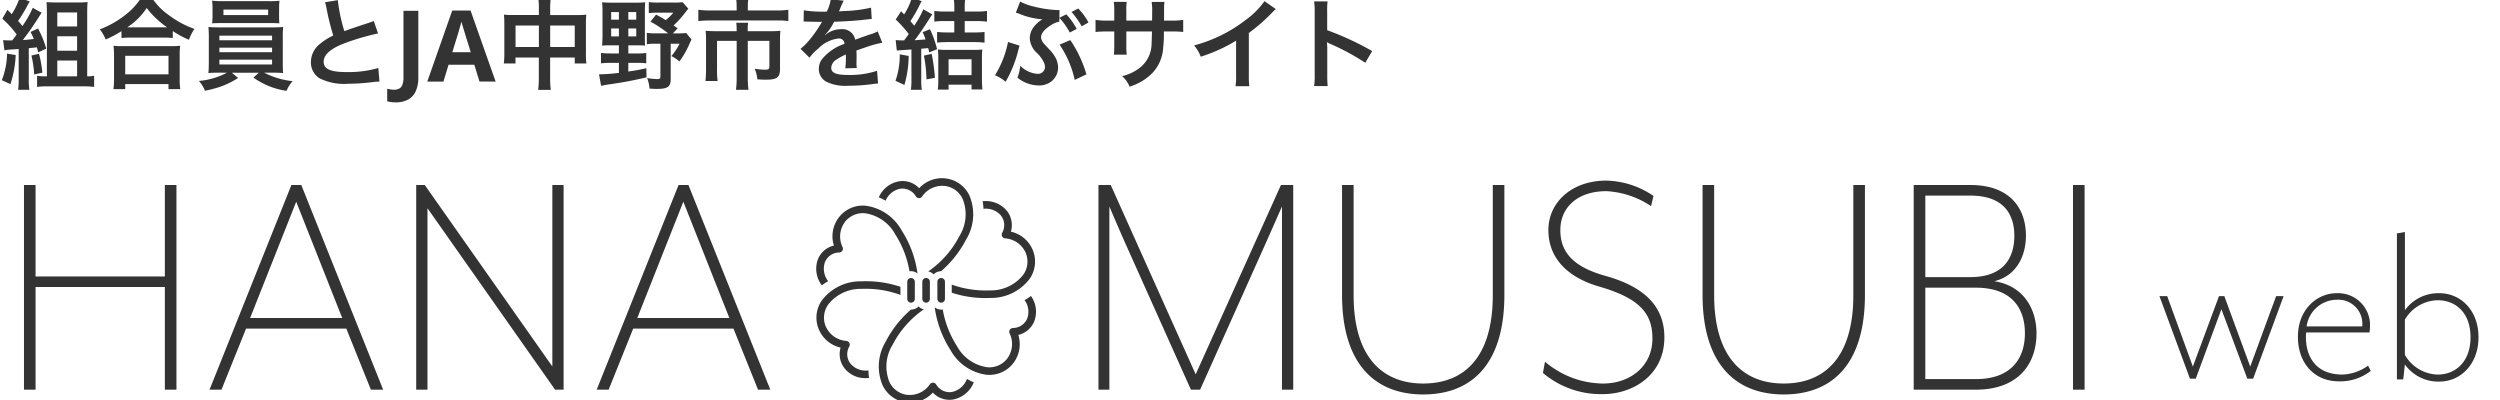
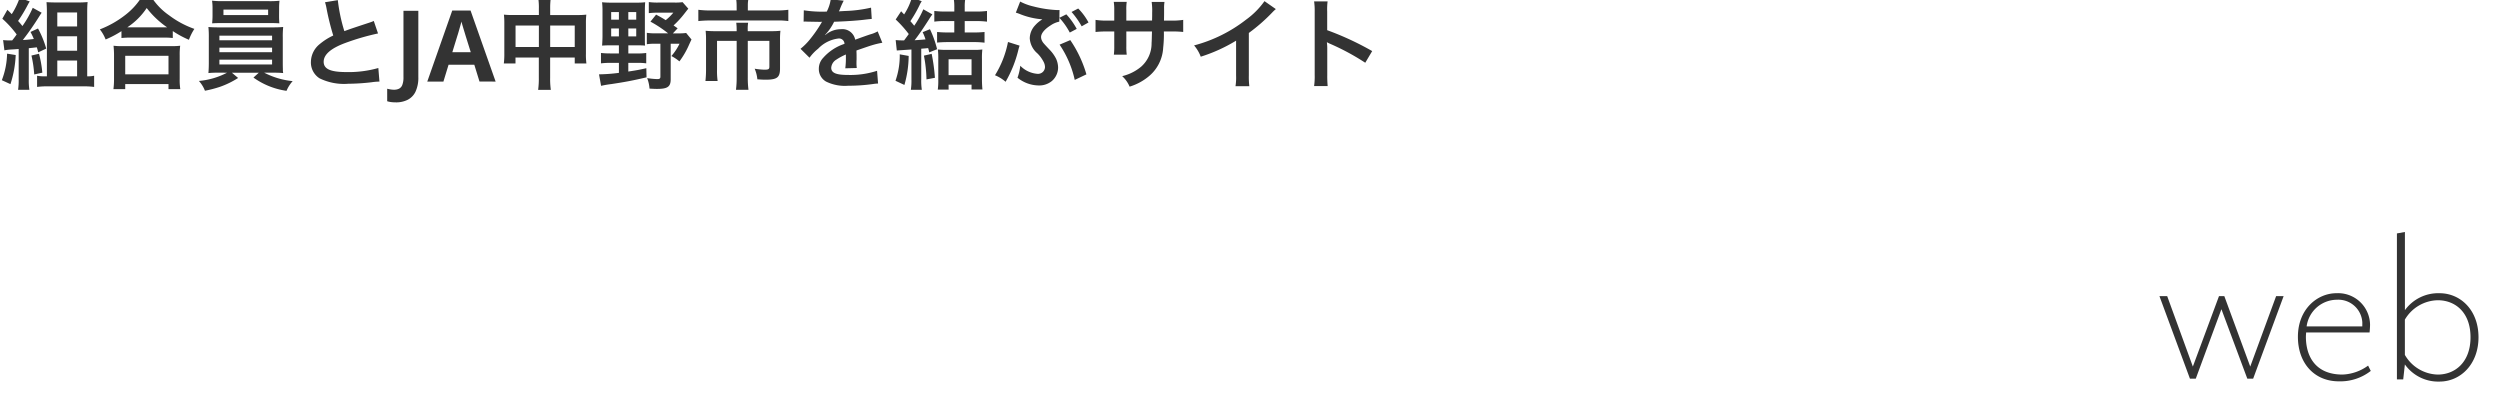
<svg xmlns="http://www.w3.org/2000/svg" width="300" height="48" viewBox="0 0 300 48">
  <defs>
    <clipPath id="clip-path">
      <rect id="長方形_30020" data-name="長方形 30020" width="300" height="48" transform="translate(25 16)" fill="none" stroke="#707070" stroke-width="1" />
    </clipPath>
    <clipPath id="clip-path-2">
-       <rect id="長方形_29933" data-name="長方形 29933" width="26.419" height="26.927" fill="#333" />
-     </clipPath>
+       </clipPath>
  </defs>
  <g id="マスクグループ_5" data-name="マスクグループ 5" transform="translate(-25 -16)" clip-path="url(#clip-path)">
    <g id="グループ_26917" data-name="グループ 26917" transform="translate(21674 12847.338)">
      <g id="グループ_26916" data-name="グループ 26916" transform="translate(-21646.123 -12809.953)">
        <path id="パス_102651" data-name="パス 102651" d="M-7.259-4.065l3.108,8.337h.7L.206-5.634h-.9L-3.8,2.819-6.911-5.634H-7.55l-3.137,8.453-3.079-8.453h-.93l3.66,9.906h.7ZM2.908-1.277h7.611c.029-.261.058-.7.058-.93A3.833,3.833,0,0,0,6.539-5.983C4.273-5.983,1.92-4.094,1.92-.754c0,3.2,2,5.345,4.909,5.345a5.944,5.944,0,0,0,3.834-1.249l-.32-.639A5.524,5.524,0,0,1,7.265,3.778c-3.254,0-4.386-2.208-4.386-4.532C2.879-.928,2.908-1.277,2.908-1.277ZM9.647-2H2.966A3.685,3.685,0,0,1,6.6-5.2a2.884,2.884,0,0,1,3.05,2.731Zm4.909,6.362.2-1.8A4.9,4.9,0,0,0,18.914,4.62c2.5,0,4.677-2.062,4.677-5.316,0-3.283-2.179-5.287-4.677-5.287A4.942,4.942,0,0,0,14.76-3.949v-9.383l-.959.174V4.359Zm.2-2.934V-2.816A4.678,4.678,0,0,1,18.711-5.14c2.033,0,3.922,1.394,3.922,4.445,0,3.021-1.888,4.474-3.922,4.474A4.68,4.68,0,0,1,14.76,1.425Z" transform="translate(270.952 19.784)" fill="#333" />
        <g id="グループ_26759" data-name="グループ 26759" transform="translate(0 0)">
-           <path id="パス_102650" data-name="パス 102650" d="M20.529,6.089v-24.56H19.137V-7.5H3.624v-10.97H2.232V6.089H3.624V-6.232H19.137V6.089Zm24.805,0L35.51-18.471H34.323L24.5,6.089h1.433l2.947-7.327H40.914l2.947,7.327Zm-4.912-8.6H29.37L34.9-16.465Zm26.565,8.6v-24.56H65.637V3.305L50.328-18.471H49.3V6.089h1.351V-15.687L65.965,6.089Zm24.805,0-9.824-24.56H80.782L70.958,6.089h1.433l2.947-7.327H87.372L90.32,6.089Zm-4.912-8.6H75.829l5.526-13.958Zm67.662,8.6v-24.56H153.07L142.836,4.247,132.644-18.471h-1.474V6.089h1.31V-15.892s1.433,3.356,1.842,4.257l7.941,17.724h1.105l7.941-17.724c.368-.819,1.883-4.257,1.883-4.257V6.089ZM179.881-5.29v-13.18h-1.392V-5.25c0,7.368-3.357,10.6-8.35,10.6-4.953,0-8.35-3.234-8.35-10.6V-18.471H160.4V-5.29c0,8.228,3.889,11.952,9.742,11.952C176.033,6.662,179.881,2.937,179.881-5.29Zm19.2,5.117c0-3.889-2.579-6.14-7.122-7.409-4.257-1.187-5.362-3.193-5.362-5.485,0-2.7,2.047-4.666,5.526-4.666a10.613,10.613,0,0,1,5.362,1.8l.287-1.228A10.421,10.421,0,0,0,192.12-19c-4.216,0-6.959,2.661-6.959,5.935s2.169,5.649,6.14,6.795c4.953,1.433,6.345,3.316,6.345,6.222,0,3.316-2.661,5.4-5.935,5.4a10.9,10.9,0,0,1-6.959-2.62l-.246,1.351a10.751,10.751,0,0,0,7.2,2.538C195.271,6.621,199.078,4.37,199.078-.174ZM223.147-5.29v-13.18h-1.392V-5.25c0,7.368-3.357,10.6-8.35,10.6-4.953,0-8.35-3.234-8.35-10.6V-18.471h-1.392V-5.29c0,8.228,3.889,11.952,9.742,11.952C219.3,6.662,223.147,2.937,223.147-5.29ZM243.736-.665c0-2.743-1.392-5.69-5.076-6.263,2.783-.655,3.807-3.193,3.807-5.444,0-3.356-1.965-6.1-6.672-6.1H229V6.089h7.45C241.567,6.089,243.736,2.978,243.736-.665ZM230.392-6.15h6.058c4.5,0,5.894,2.661,5.894,5.485,0,2.783-1.433,5.485-5.894,5.485h-6.058Zm10.683-6.222c0,2.579-1.228,4.953-5.28,4.953h-5.4V-17.2h5.4C239.847-17.2,241.075-14.91,241.075-12.372Zm8.432,18.461v-24.56h-1.392V6.089Z" transform="translate(-2.232 19.287)" fill="#333" />
          <g id="グループ_26758" data-name="グループ 26758" transform="translate(95.045)">
            <g id="グループ_26591" data-name="グループ 26591" clip-path="url(#clip-path-2)">
              <path id="パス_102546" data-name="パス 102546" d="M29.775,9.4a3.72,3.72,0,0,0-2.686-2.359,2.754,2.754,0,0,0-.467-2.483A3.268,3.268,0,0,0,23.7,3.394a5.825,5.825,0,0,1,.1.907,2.377,2.377,0,0,1,2.085.793,1.854,1.854,0,0,1,.176,2.054.456.456,0,0,0,.362.7,2.911,2.911,0,0,1,2.5,1.869,2.729,2.729,0,0,1-.339,2.482,4.927,4.927,0,0,1-4.034,1.89,12.057,12.057,0,0,1-4.559-.694v.971a12.857,12.857,0,0,0,4.054.641q.266,0,.541-.011A5.809,5.809,0,0,0,29.343,12.7a3.624,3.624,0,0,0,.432-3.3" transform="translate(-3.706 -0.627)" fill="#333" />
              <path id="パス_102547" data-name="パス 102547" d="M13.894,14.7a.455.455,0,0,0-.455.455v2.071a.455.455,0,0,0,.909,0V15.154a.455.455,0,0,0-.455-.455" transform="translate(-2.491 -2.725)" fill="#333" />
              <path id="パス_102548" data-name="パス 102548" d="M16.112,14.7a.455.455,0,0,0-.454.455v2.071a.455.455,0,0,0,.909,0V15.154a.455.455,0,0,0-.455-.455" transform="translate(-2.903 -2.725)" fill="#333" />
              <path id="パス_102549" data-name="パス 102549" d="M18.332,14.7a.455.455,0,0,0-.455.455v2.071a.455.455,0,0,0,.909,0V15.154a.455.455,0,0,0-.455-.455" transform="translate(-3.314 -2.725)" fill="#333" />
              <path id="パス_102550" data-name="パス 102550" d="M20.124,2.082A3.624,3.624,0,0,0,17.48.057,3.716,3.716,0,0,0,14.093,1.2,2.739,2.739,0,0,0,11.71.367,3.266,3.266,0,0,0,9.245,2.3a5.98,5.98,0,0,1,.819.4,2.4,2.4,0,0,1,1.742-1.435,1.873,1.873,0,0,1,1.868.875.453.453,0,0,0,.384.248.417.417,0,0,0,.4-.212A2.921,2.921,0,0,1,17.33.952a2.727,2.727,0,0,1,1.98,1.534,4.924,4.924,0,0,1-.38,4.438,11.614,11.614,0,0,1-3.748,4.262,1.263,1.263,0,0,1,.647.355,1.264,1.264,0,0,1,.893-.379,12.944,12.944,0,0,0,3.012-3.815,5.811,5.811,0,0,0,.39-5.266" transform="translate(-1.714 0)" fill="#333" />
-               <path id="パス_102551" data-name="パス 102551" d="M11.4,11.906a1.248,1.248,0,0,1,.78.279,12.7,12.7,0,0,0-1.9-5.167A5.81,5.81,0,0,0,5.922,4.046,3.625,3.625,0,0,0,2.844,5.322a3.727,3.727,0,0,0-.7,3.507A2.75,2.75,0,0,0,.228,10.475,3.283,3.283,0,0,0,.7,13.609a5.969,5.969,0,0,1,.756-.507,2.42,2.42,0,0,1-.393-2.259A1.865,1.865,0,0,1,2.75,9.663.455.455,0,0,0,3.176,9a2.928,2.928,0,0,1,.37-3.1,2.75,2.75,0,0,1,2.318-.948A4.93,4.93,0,0,1,9.518,7.5a11.928,11.928,0,0,1,1.7,4.423,1.236,1.236,0,0,1,.183-.019" transform="translate(0 -0.748)" fill="#333" />
              <path id="パス_102552" data-name="パス 102552" d="M4.164,25.089a1.854,1.854,0,0,1-.176-2.054.455.455,0,0,0-.362-.7,2.913,2.913,0,0,1-2.5-1.869,2.731,2.731,0,0,1,.339-2.482A4.927,4.927,0,0,1,5.5,16.093a11.993,11.993,0,0,1,4.643.725v-.973a12.939,12.939,0,0,0-4.679-.658A5.809,5.809,0,0,0,.71,17.48a3.622,3.622,0,0,0-.432,3.3,3.721,3.721,0,0,0,2.686,2.359,2.75,2.75,0,0,0,.468,2.482A3.145,3.145,0,0,0,6.053,26.8c.118,0,.226,0,.323-.012a5.842,5.842,0,0,1-.071-.908,2.411,2.411,0,0,1-2.141-.792" transform="translate(-0.011 -2.813)" fill="#333" />
              <path id="パス_102553" data-name="パス 102553" d="M19.828,27.581a2.494,2.494,0,0,1-1.813,1.577,1.873,1.873,0,0,1-1.868-.875.454.454,0,0,0-.383-.247.5.5,0,0,0-.4.209,2.91,2.91,0,0,1-2.867,1.23,2.729,2.729,0,0,1-1.981-1.535,4.927,4.927,0,0,1,.381-4.438,11.63,11.63,0,0,1,3.752-4.266,1.274,1.274,0,0,1-.63-.349,1.267,1.267,0,0,1-.9.38H13.1A12.907,12.907,0,0,0,10.09,23.08a5.811,5.811,0,0,0-.39,5.266,3.624,3.624,0,0,0,2.644,2.026,4.015,4.015,0,0,0,.666.057,3.749,3.749,0,0,0,2.721-1.2,2.73,2.73,0,0,0,2.384.836,3.337,3.337,0,0,0,2.531-2.076,5.972,5.972,0,0,1-.816-.4" transform="translate(-1.712 -3.501)" fill="#333" />
              <path id="パス_102554" data-name="パス 102554" d="M29.036,17.349a6,6,0,0,1-.768.493A2.356,2.356,0,0,1,28.6,20.01a1.861,1.861,0,0,1-1.692,1.18.479.479,0,0,0-.406.209.453.453,0,0,0-.019.456,2.929,2.929,0,0,1-.371,3.1A2.731,2.731,0,0,1,23.8,25.9a4.921,4.921,0,0,1-3.654-2.55,11.966,11.966,0,0,1-1.7-4.384,1.09,1.09,0,0,1-.187.019,1.255,1.255,0,0,1-.775-.273,12.724,12.724,0,0,0,1.892,5.123,5.809,5.809,0,0,0,4.365,2.972c.087,0,.175.008.261.008a3.593,3.593,0,0,0,2.815-1.285,3.724,3.724,0,0,0,.7-3.507,2.748,2.748,0,0,0,1.916-1.645,3.232,3.232,0,0,0-.4-3.029" transform="translate(-3.241 -3.216)" fill="#333" />
            </g>
          </g>
        </g>
      </g>
      <path id="パス_102649" data-name="パス 102649" d="M-62.471-1.3a6.442,6.442,0,0,1,.856-.1c.261-.012.547-.036.856-.059V2.166a7.563,7.563,0,0,1-.071,1.272h1.355a7.4,7.4,0,0,1-.071-1.272v-3.72q.535-.053.963-.107c.071.226.1.309.166.606l.963-.452a11.617,11.617,0,0,0-.986-2.412l-.9.416a8.943,8.943,0,0,1,.4.844c-.713.083-.868.1-1.319.119a33.208,33.208,0,0,0,1.937-2.781c.166-.261.226-.357.321-.487l-1.07-.594a12.149,12.149,0,0,1-1.236,2.187c-.238-.285-.285-.357-.523-.606a17.817,17.817,0,0,0,1.176-1.961,3.576,3.576,0,0,1,.226-.38L-60.64-7.6a9.086,9.086,0,0,1-.951,1.961c-.19-.2-.261-.273-.523-.523l-.606,1.07A12.08,12.08,0,0,1-61-3.205c-.226.321-.25.357-.535.713h-.321a5.686,5.686,0,0,1-.772-.036Zm.321.4a9.388,9.388,0,0,1-.63,3.185l1.034.475a13,13,0,0,0,.63-3.494Zm2.923.226a13.9,13.9,0,0,1,.333,2.27l.974-.214a13.438,13.438,0,0,0-.4-2.27Zm6.691,2.5V-5.784c0-.582.012-.9.048-1.307a11.41,11.41,0,0,1-1.248.048H-56.22c-.5,0-.82-.012-1.2-.036.036.416.048.761.048,1.212V1.821h-.345a4.171,4.171,0,0,1-.832-.071V3.093a8.87,8.87,0,0,1,1.212-.071h4.409a9.438,9.438,0,0,1,1.224.071V1.75a3.291,3.291,0,0,1-.737.071Zm-3.589-7.665h2.377v1.676h-2.377Zm0,2.852h2.377v1.735h-2.377Zm0,2.912h2.377v1.9h-2.377Zm7.7-2.7A8.948,8.948,0,0,1-47.4-2.825h4.064a8.651,8.651,0,0,1,1.07.048V-3.61a11.55,11.55,0,0,0,1.937,1.046,6.4,6.4,0,0,1,.654-1.307A11.174,11.174,0,0,1-42.708-5.5a7.764,7.764,0,0,1-2-2.008h-1.414a8.3,8.3,0,0,1-1.866,1.985,11.874,11.874,0,0,1-3.03,1.711A4.6,4.6,0,0,1-50.325-2.6a12.1,12.1,0,0,0,1.9-1Zm1.034-1.283h-.333a8.317,8.317,0,0,0,2.329-2.317,10.855,10.855,0,0,0,2.448,2.317H-47.39Zm-.582,7.415V2.748h5.193v.606h1.414a7.424,7.424,0,0,1-.071-1.248V-.674a8.1,8.1,0,0,1,.059-1.176,7.8,7.8,0,0,1-1.034.048h-5.942a7.484,7.484,0,0,1-1.022-.048,10.729,10.729,0,0,1,.059,1.176V2.095a9.5,9.5,0,0,1-.071,1.26Zm0-4h5.193V1.584h-5.193Zm12.216,2.032a8.948,8.948,0,0,1-3.375.986,3.833,3.833,0,0,1,.725,1.176,14.113,14.113,0,0,0,1.818-.475,10.341,10.341,0,0,0,2.163-1.058l-.749-.63h3.232l-.642.582a8.94,8.94,0,0,0,3.969,1.592,3.984,3.984,0,0,1,.737-1.165A9.425,9.425,0,0,1-31.3,1.382h.951c.594,0,.963.012,1.331.048a2.085,2.085,0,0,1-.036-.475c0-.048-.012-.309-.012-.772V-2.825A10.683,10.683,0,0,1-29.018-4.1c-.416.036-.749.048-1.331.048h-6.322c-.559,0-.963-.012-1.319-.048a11.759,11.759,0,0,1,.048,1.272V.181c0,.594-.024.951-.048,1.248.38-.036.725-.048,1.319-.048Zm-.915-4.445h6.322v.547h-6.322Zm0,1.438h6.322v.547h-6.322Zm0,1.438h6.322V.4h-6.322Zm7.166-6.156a7.226,7.226,0,0,1,.048-.915A10.328,10.328,0,0,1-30.8-7.2h-5.4a10.53,10.53,0,0,1-1.355-.059,5.918,5.918,0,0,1,.059.915v.915c0,.321-.024.594-.048.891.357-.024.772-.036,1.307-.036h5.478c.523,0,.927.012,1.283.036-.024-.273-.036-.535-.036-.891Zm-1.319.154v.654h-5.36v-.654ZM-24-7.068a5.05,5.05,0,0,1,.19.772,30.279,30.279,0,0,0,.8,3.22,7.335,7.335,0,0,0-1.616,1.022A2.791,2.791,0,0,0-25.69.074a2.249,2.249,0,0,0,1.034,1.985,6.655,6.655,0,0,0,3.446.654,25.114,25.114,0,0,0,2.781-.178,7.408,7.408,0,0,1,.963-.083L-17.6.823a13.01,13.01,0,0,1-3.838.487c-1.913,0-2.721-.368-2.721-1.236s.868-1.616,2.6-2.258a29.036,29.036,0,0,1,3.922-1.141l-.511-1.5a3.252,3.252,0,0,1-.452.178c-2.305.761-2.305.761-3.078,1.046a19.959,19.959,0,0,1-.784-3.72Zm8.521,12.014a4.538,4.538,0,0,1-.606-.036,2.8,2.8,0,0,1-.452-.1v-1.5q.19.048.4.083a2.639,2.639,0,0,0,.446.036,1.322,1.322,0,0,0,.564-.119.826.826,0,0,0,.4-.446,2.49,2.49,0,0,0,.143-.957v-7.95H-12.8V1.9a3.933,3.933,0,0,1-.339,1.765,2.109,2.109,0,0,1-.945.974A3.1,3.1,0,0,1-15.482,4.947Zm10.018-2.5L-6.082.431h-3.09l-.618,2.02h-1.937l2.995-8.521h2.2l3.007,8.521ZM-6.51-1.078l-.618-1.973q-.059-.2-.154-.511t-.19-.63q-.1-.321-.154-.559-.059.238-.16.588t-.19.665q-.089.315-.137.446L-8.72-1.078ZM1.666-5.535H-1.459a9.156,9.156,0,0,1-1.07-.048,9.3,9.3,0,0,1,.048,1.034V-.912A8.906,8.906,0,0,1-2.541.276h1.4V-.437h2.8V1.976a9.963,9.963,0,0,1-.083,1.474H3.1a9.348,9.348,0,0,1-.083-1.474V-.437H5.968V.276h1.4A8.179,8.179,0,0,1,7.311-.912V-4.536a8.724,8.724,0,0,1,.048-1.046,8.5,8.5,0,0,1-1.081.048H3.021v-.772a8.713,8.713,0,0,1,.071-1.248h-1.5a7.7,7.7,0,0,1,.071,1.3Zm0,1.26V-1.7h-2.8V-4.275ZM3.021-1.7V-4.275H5.968V-1.7Zm8.247-.2v.974H10.2A9.388,9.388,0,0,1,9.117-.983V.265A9.713,9.713,0,0,1,10.2.205h1.07v1.2a20.353,20.353,0,0,1-2.389.178l.25,1.379a12.061,12.061,0,0,1,1.248-.214c1.569-.238,2.484-.4,4.207-.808L14.56.847c-.951.214-1.307.273-2.163.4V.205h1.058a7,7,0,0,1,1.093.059V-.983a7.183,7.183,0,0,1-1.093.059H12.4V-1.9h1.058c.4,0,.725.012.951.036-.024-.238-.024-.452-.024-1.058V-5.963c0-.5.012-.8.036-1.105a8.955,8.955,0,0,1-1.093.048H10.389a10.947,10.947,0,0,1-1.141-.048A9.207,9.207,0,0,1,9.3-5.974v2.935c0,.4-.024.808-.048,1.176.25-.024.606-.036,1-.036Zm0-3.993v.915h-.927v-.915Zm1.129,0h.951v.915H12.4ZM11.268-3.919v.951h-.927v-.951Zm1.129,0h.951v.951H12.4Zm5.431-.368a10.845,10.845,0,0,0,1.307-1.426c.19-.238.273-.357.463-.582l-.689-.784a6.213,6.213,0,0,1-.974.048H16.01a7.749,7.749,0,0,1-1.153-.059V-5.76a9.489,9.489,0,0,1,1.07-.059H17.8a5.99,5.99,0,0,1-.915.9c-.368-.238-.559-.345-1.153-.665l-.677.844a13.768,13.768,0,0,1,2.115,1.4H15.689a6.4,6.4,0,0,1-1.07-.059v1.367a6.669,6.669,0,0,1,1.07-.059h.559V1.869c0,.214-.1.285-.38.285a9.7,9.7,0,0,1-1.212-.119,4.132,4.132,0,0,1,.285,1.26c.416.024.689.036.891.036,1.283,0,1.652-.261,1.652-1.165V-2.088h1.058a6.6,6.6,0,0,1-.974,1.474,5.3,5.3,0,0,1,.963.642,10,10,0,0,0,1.176-2.044c.131-.285.143-.309.273-.582l-.642-.784a6.213,6.213,0,0,1-.974.048h-.618l.57-.606ZM25.4-6.081H22.3a11.108,11.108,0,0,1-1.5-.083V-4.81a13.52,13.52,0,0,1,1.462-.071h7.879A9.1,9.1,0,0,1,31.6-4.81V-6.165a10.427,10.427,0,0,1-1.5.083H26.741v-.594a3.91,3.91,0,0,1,.083-.868h-1.5a5.324,5.324,0,0,1,.071.879Zm0,2.484H22.9a12.221,12.221,0,0,1-1.224-.048,9.507,9.507,0,0,1,.048,1.022V.989a12.323,12.323,0,0,1-.071,1.39h1.462a8.892,8.892,0,0,1-.071-1.4V-2.433H25.4V1.988a11.209,11.209,0,0,1-.083,1.45h1.5a10.907,10.907,0,0,1-.083-1.462V-2.433h2.591V.657c0,.309-.107.368-.594.368A8.2,8.2,0,0,1,27.561.906a4.258,4.258,0,0,1,.321,1.272c.487.036.713.048.986.048,1.39,0,1.735-.273,1.735-1.343V-2.623a8.555,8.555,0,0,1,.048-1.022,10.43,10.43,0,0,1-1.165.048H26.729V-3.74a4.549,4.549,0,0,1,.048-.868H25.35a6.584,6.584,0,0,1,.048.868Zm8.033-1.141a1.313,1.313,0,0,1,.19-.012c.107,0,.107,0,.333.012.261,0,1.307.024,1.5.024,0,0,.154-.012.2-.012a.581.581,0,0,0-.1.154A15.74,15.74,0,0,1,34.132-2.54a7.28,7.28,0,0,1-1.07,1.058l1.081,1.07a5.343,5.343,0,0,1,1.034-1.081,4.017,4.017,0,0,1,2.436-1.224.652.652,0,0,1,.725.642A5.813,5.813,0,0,0,35.784-.4,1.894,1.894,0,0,0,35.261.918a1.723,1.723,0,0,0,.868,1.533,5.1,5.1,0,0,0,2.65.5,21.554,21.554,0,0,0,3.042-.214,3.5,3.5,0,0,1,.547-.048l-.119-1.533a10.325,10.325,0,0,1-3.494.5c-1.438,0-2.008-.25-2.008-.868a1.251,1.251,0,0,1,.618-.974A7.222,7.222,0,0,1,38.506-.8V-.52A9.408,9.408,0,0,1,38.434.859L39.813.823a4.879,4.879,0,0,1-.036-.63c0-.083,0-.19.012-.392V-.674c0-.166,0-.166-.012-.475V-1.28q1.533-.535,1.783-.606a10.49,10.49,0,0,1,1.319-.321L42.32-3.574a3.713,3.713,0,0,1-.879.357q-.446.143-1.818.642a1.563,1.563,0,0,0-1.7-1.26,2.873,2.873,0,0,0-1.676.535c-.154.119-.154.119-.238.178L36-3.146a6.149,6.149,0,0,0,1.093-1.581c1.2-.036,2.709-.131,3.577-.238.606-.071.606-.071.939-.1l-.083-1.355a16.054,16.054,0,0,1-3.114.4c-.654.036-.654.036-.749.048.024-.048.048-.083.107-.214a9.079,9.079,0,0,1,.475-1.07l-1.557-.166a4.706,4.706,0,0,1-.475,1.474,14.361,14.361,0,0,1-2.757-.154ZM44.614-1.28,46.373-1.4V2.178a7.41,7.41,0,0,1-.071,1.26H47.62a7.178,7.178,0,0,1-.071-1.248V-1.494c.463-.036.463-.036.832-.071.048.166.071.261.131.511l.939-.38a12.328,12.328,0,0,0-.856-2.4l-.879.357a6.282,6.282,0,0,1,.345.868c-.5.048-.725.059-1.307.1.523-.677.986-1.355,1.711-2.484.19-.309.261-.4.416-.618L47.8-6.224a11.19,11.19,0,0,1-1.093,1.973c-.214-.261-.261-.321-.463-.547a15.158,15.158,0,0,0,1.117-1.949,2.3,2.3,0,0,1,.25-.44L46.432-7.65a7.5,7.5,0,0,1-.939,2.044l-.357-.38L44.483-5a13.9,13.9,0,0,1,1.569,1.747c-.214.3-.261.368-.559.761h-.226c-.309,0-.463-.012-.784-.036Zm6.9-3.529v1.367h-.784A12.6,12.6,0,0,1,49.451-3.5v1.272c.368-.036.832-.059,1.26-.059h3.161a9.955,9.955,0,0,1,1.272.071V-3.5a12.422,12.422,0,0,1-1.283.059H52.766V-4.81h1.355a10.357,10.357,0,0,1,1.319.071V-6.022a9.607,9.607,0,0,1-1.319.071H52.766v-.606a5.25,5.25,0,0,1,.071-.927h-1.39a5.254,5.254,0,0,1,.071.9v.63H50.425a9.415,9.415,0,0,1-1.307-.071v1.283a9.343,9.343,0,0,1,1.3-.071ZM44.97-.817a9.12,9.12,0,0,1-.511,3.173l1.07.5A12.81,12.81,0,0,0,46.04-.627Zm2.9.154a16.745,16.745,0,0,1,.309,2.852L49.189,2A21.634,21.634,0,0,0,48.8-.876ZM50.829,2.82h2.757V3.4h1.307c-.036-.345-.059-.8-.059-1.26v-2.4A8.843,8.843,0,0,1,54.881-1.4a7.656,7.656,0,0,1-1.046.048H50.6A8.686,8.686,0,0,1,49.546-1.4a9.082,9.082,0,0,1,.048,1.141V2.249a8.122,8.122,0,0,1-.059,1.165h1.3Zm0-3.042h2.757v1.9H50.829ZM64.127-5.2l.012-.939a2.278,2.278,0,0,1-.238.012,13.879,13.879,0,0,1-2.9-.44,6.605,6.605,0,0,1-1.581-.582L58.9-5.82c.178.048.19.059.4.131a8.827,8.827,0,0,0,2.389.63l.238.024.154.024a3.568,3.568,0,0,0-.856.7,2.349,2.349,0,0,0-.654,1.557,2.563,2.563,0,0,0,.9,1.806,3.955,3.955,0,0,1,.737.986A1.428,1.428,0,0,1,62.4.7a.837.837,0,0,1-.927.82A3.2,3.2,0,0,1,59.433.55,5.975,5.975,0,0,1,59.1,1.988a4.1,4.1,0,0,0,2.5.927,2.383,2.383,0,0,0,1.616-.523A2.144,2.144,0,0,0,63.972.764a2.66,2.66,0,0,0-.238-1.046,4.432,4.432,0,0,0-.82-1.129c-.713-.761-.761-.808-.879-1.046a1.034,1.034,0,0,1-.107-.428c0-.44.416-.951,1.176-1.426a2.81,2.81,0,0,1,1.01-.428l.012-.463a8.435,8.435,0,0,1,1.248,1.771l.832-.44a8.514,8.514,0,0,0-1.248-1.747Zm.024,3.22a12.237,12.237,0,0,1,1.818,4.231l1.4-.665a14.266,14.266,0,0,0-1.937-4.112Zm3.47-2.662a7.194,7.194,0,0,0-1.236-1.676l-.8.416A9.88,9.88,0,0,1,66.8-4.18ZM57.959-2.3A11.781,11.781,0,0,1,56.4,1.691a4.6,4.6,0,0,1,1.272.784A14.267,14.267,0,0,0,59.2-1.34c.048-.19.083-.321.1-.357s.024-.1.048-.166Zm14.2-2.567V-6.093a5.941,5.941,0,0,1,.048-1.022H70.651a6.333,6.333,0,0,1,.059,1.058v1.188h-.7a8.435,8.435,0,0,1-1.545-.083V-3.5a12.089,12.089,0,0,1,1.521-.059h.725V-1.8a7.823,7.823,0,0,1-.048,1.022h1.545a7.314,7.314,0,0,1-.048-1V-3.562h3.078c-.024.82-.024,1.105-.048,1.379A3.711,3.711,0,0,1,73.931.669,5.519,5.519,0,0,1,71.661,1.8a3.53,3.53,0,0,1,.891,1.26A6.605,6.605,0,0,0,74.87,1.809,4.759,4.759,0,0,0,76.581-1.6a14.407,14.407,0,0,0,.083-1.961h.8a12.089,12.089,0,0,1,1.521.059v-1.45a8.435,8.435,0,0,1-1.545.083h-.761c.012-.713.012-.713.012-1.438a4.388,4.388,0,0,1,.048-.8H75.2a7.574,7.574,0,0,1,.059,1.319v.38l-.012.535ZM88.738-7.2a9.507,9.507,0,0,1-2.21,2.222,17.355,17.355,0,0,1-6.239,3.09,4.47,4.47,0,0,1,.8,1.355,19.254,19.254,0,0,0,4.242-1.925V1.726a6.683,6.683,0,0,1-.071,1.283H86.92a8.991,8.991,0,0,1-.059-1.319V-3.384a21.014,21.014,0,0,0,2.8-2.448,4.9,4.9,0,0,1,.44-.416ZM96.32,2.986a13.064,13.064,0,0,1-.048-1.319V-1.47a6.144,6.144,0,0,0-.048-.808,3.84,3.84,0,0,0,.4.2,28.116,28.116,0,0,1,4.207,2.27l.832-1.4a34.913,34.913,0,0,0-5.4-2.507v-2.21a7.966,7.966,0,0,1,.048-1.248H94.692a7.638,7.638,0,0,1,.071,1.212V1.655a8.006,8.006,0,0,1-.071,1.331Z" transform="translate(-21586 -12824)" fill="#333" />
    </g>
  </g>
</svg>